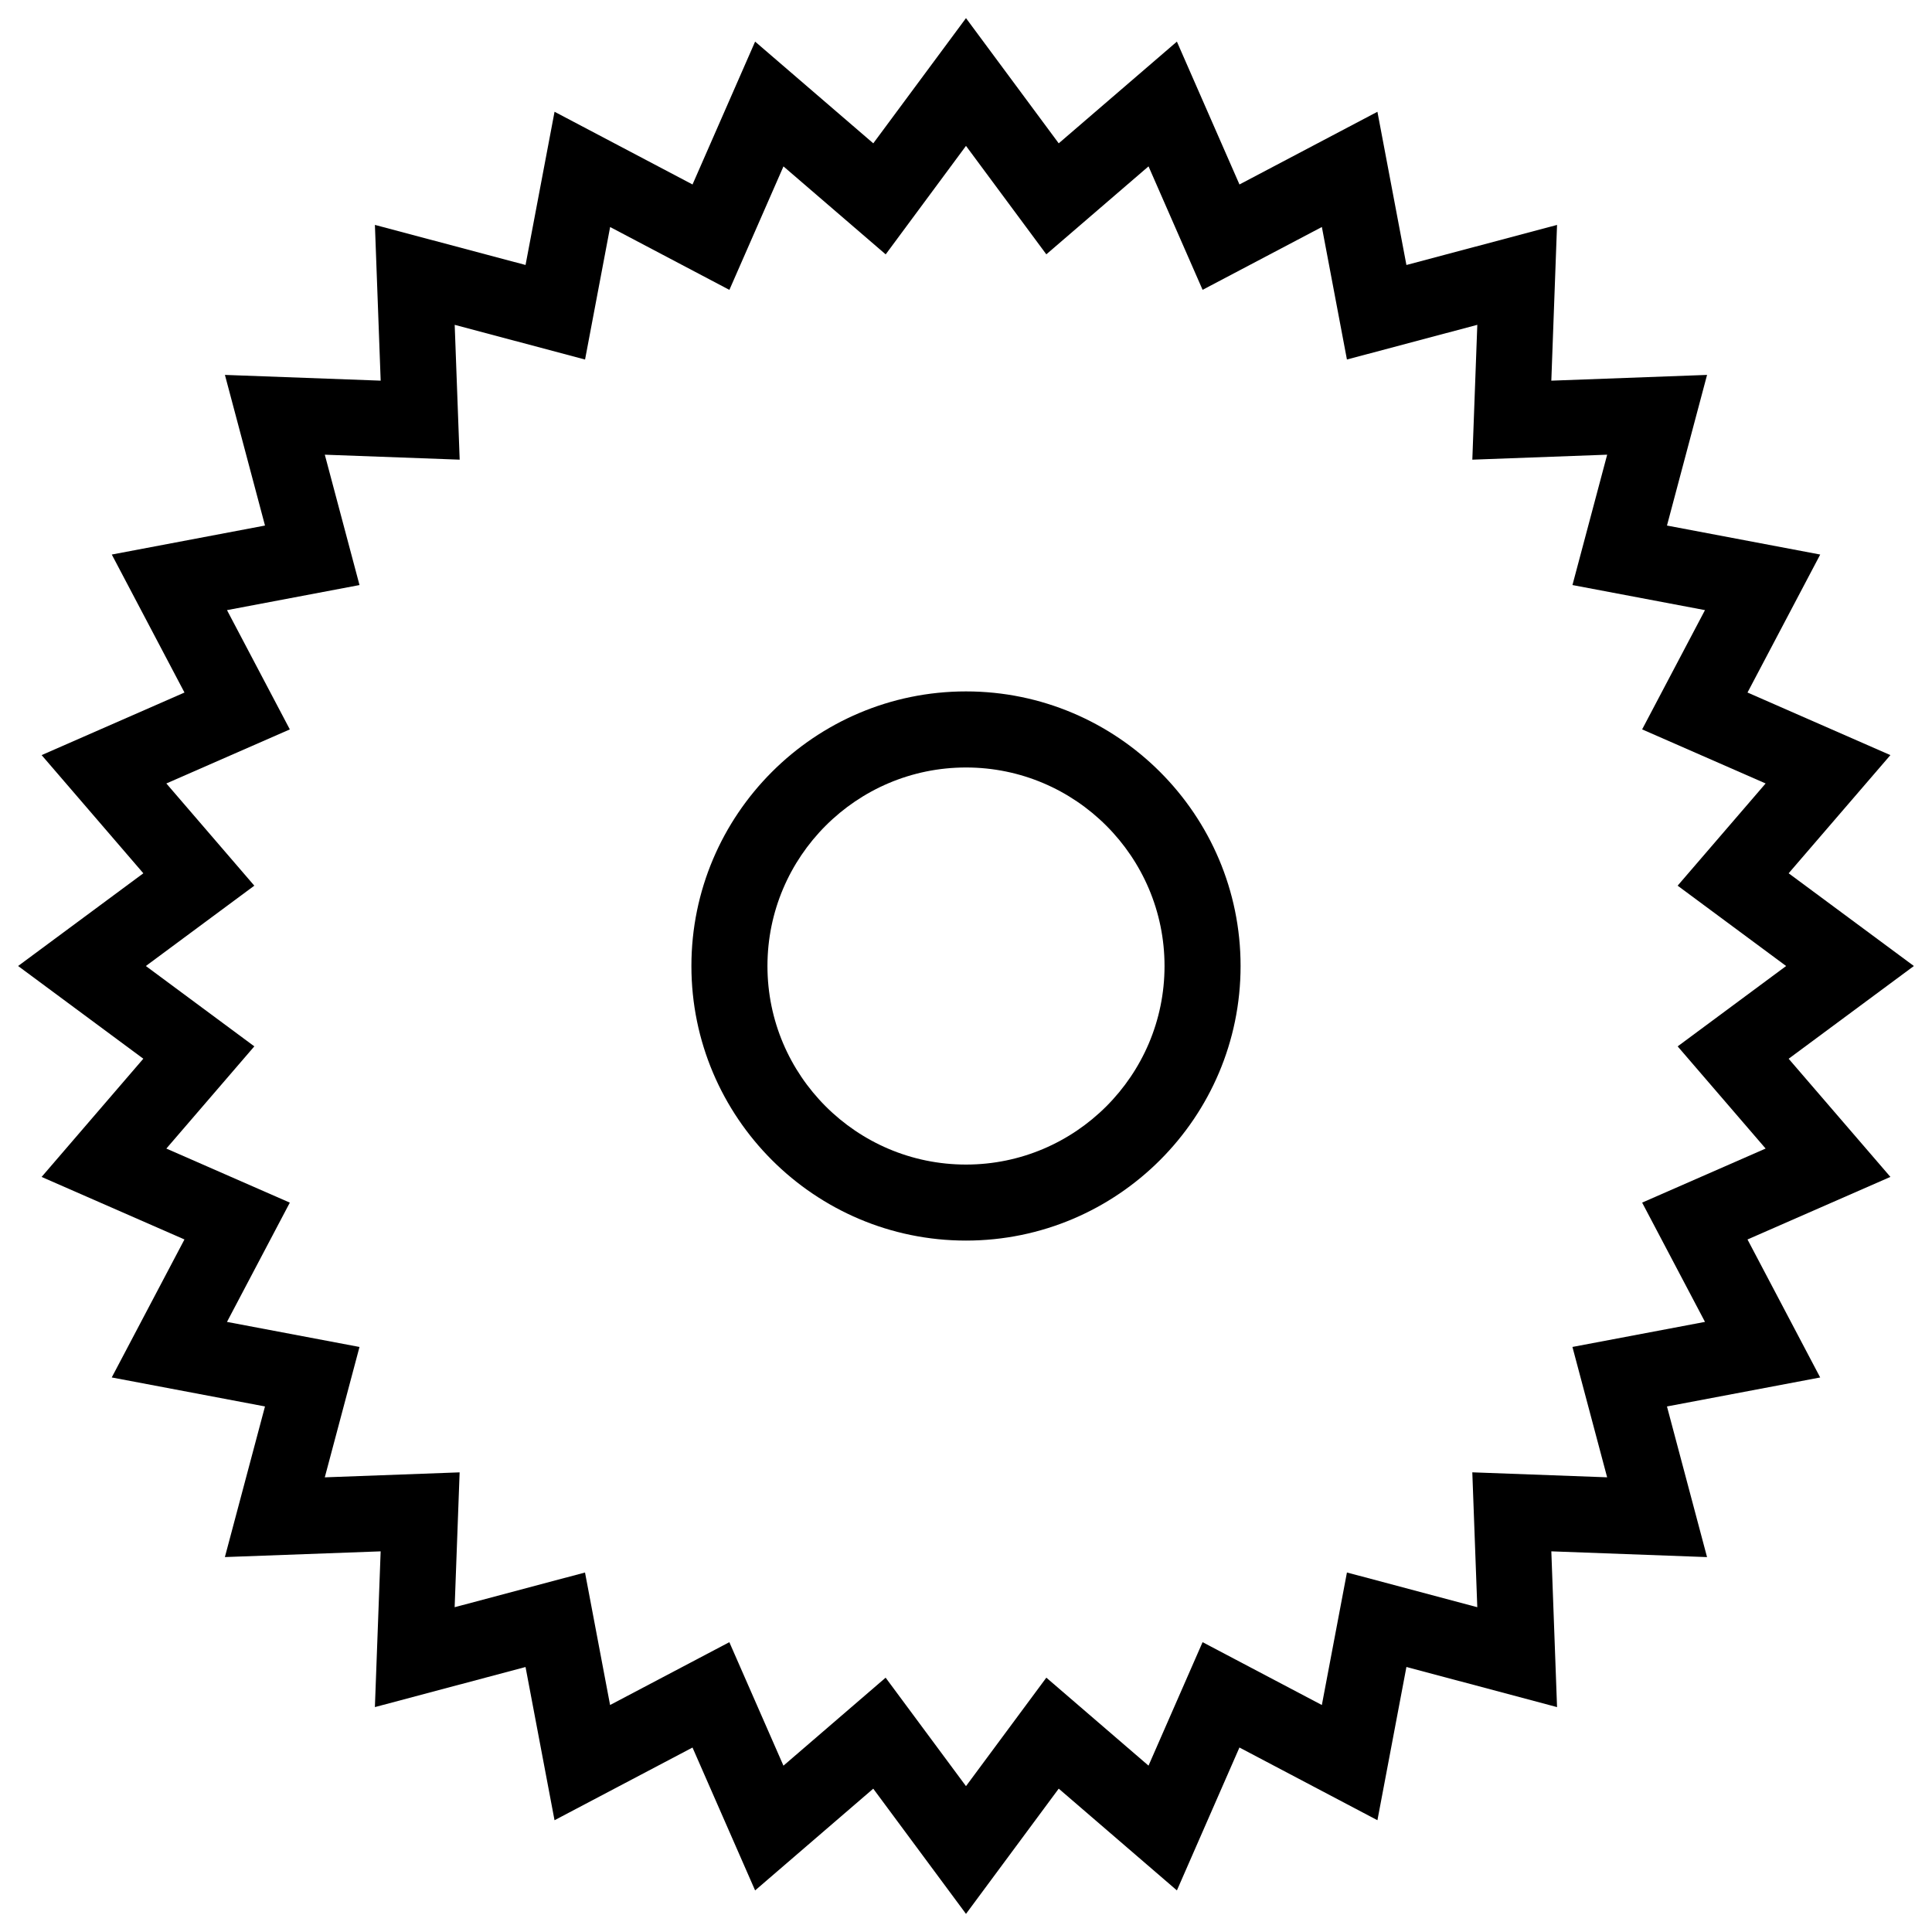
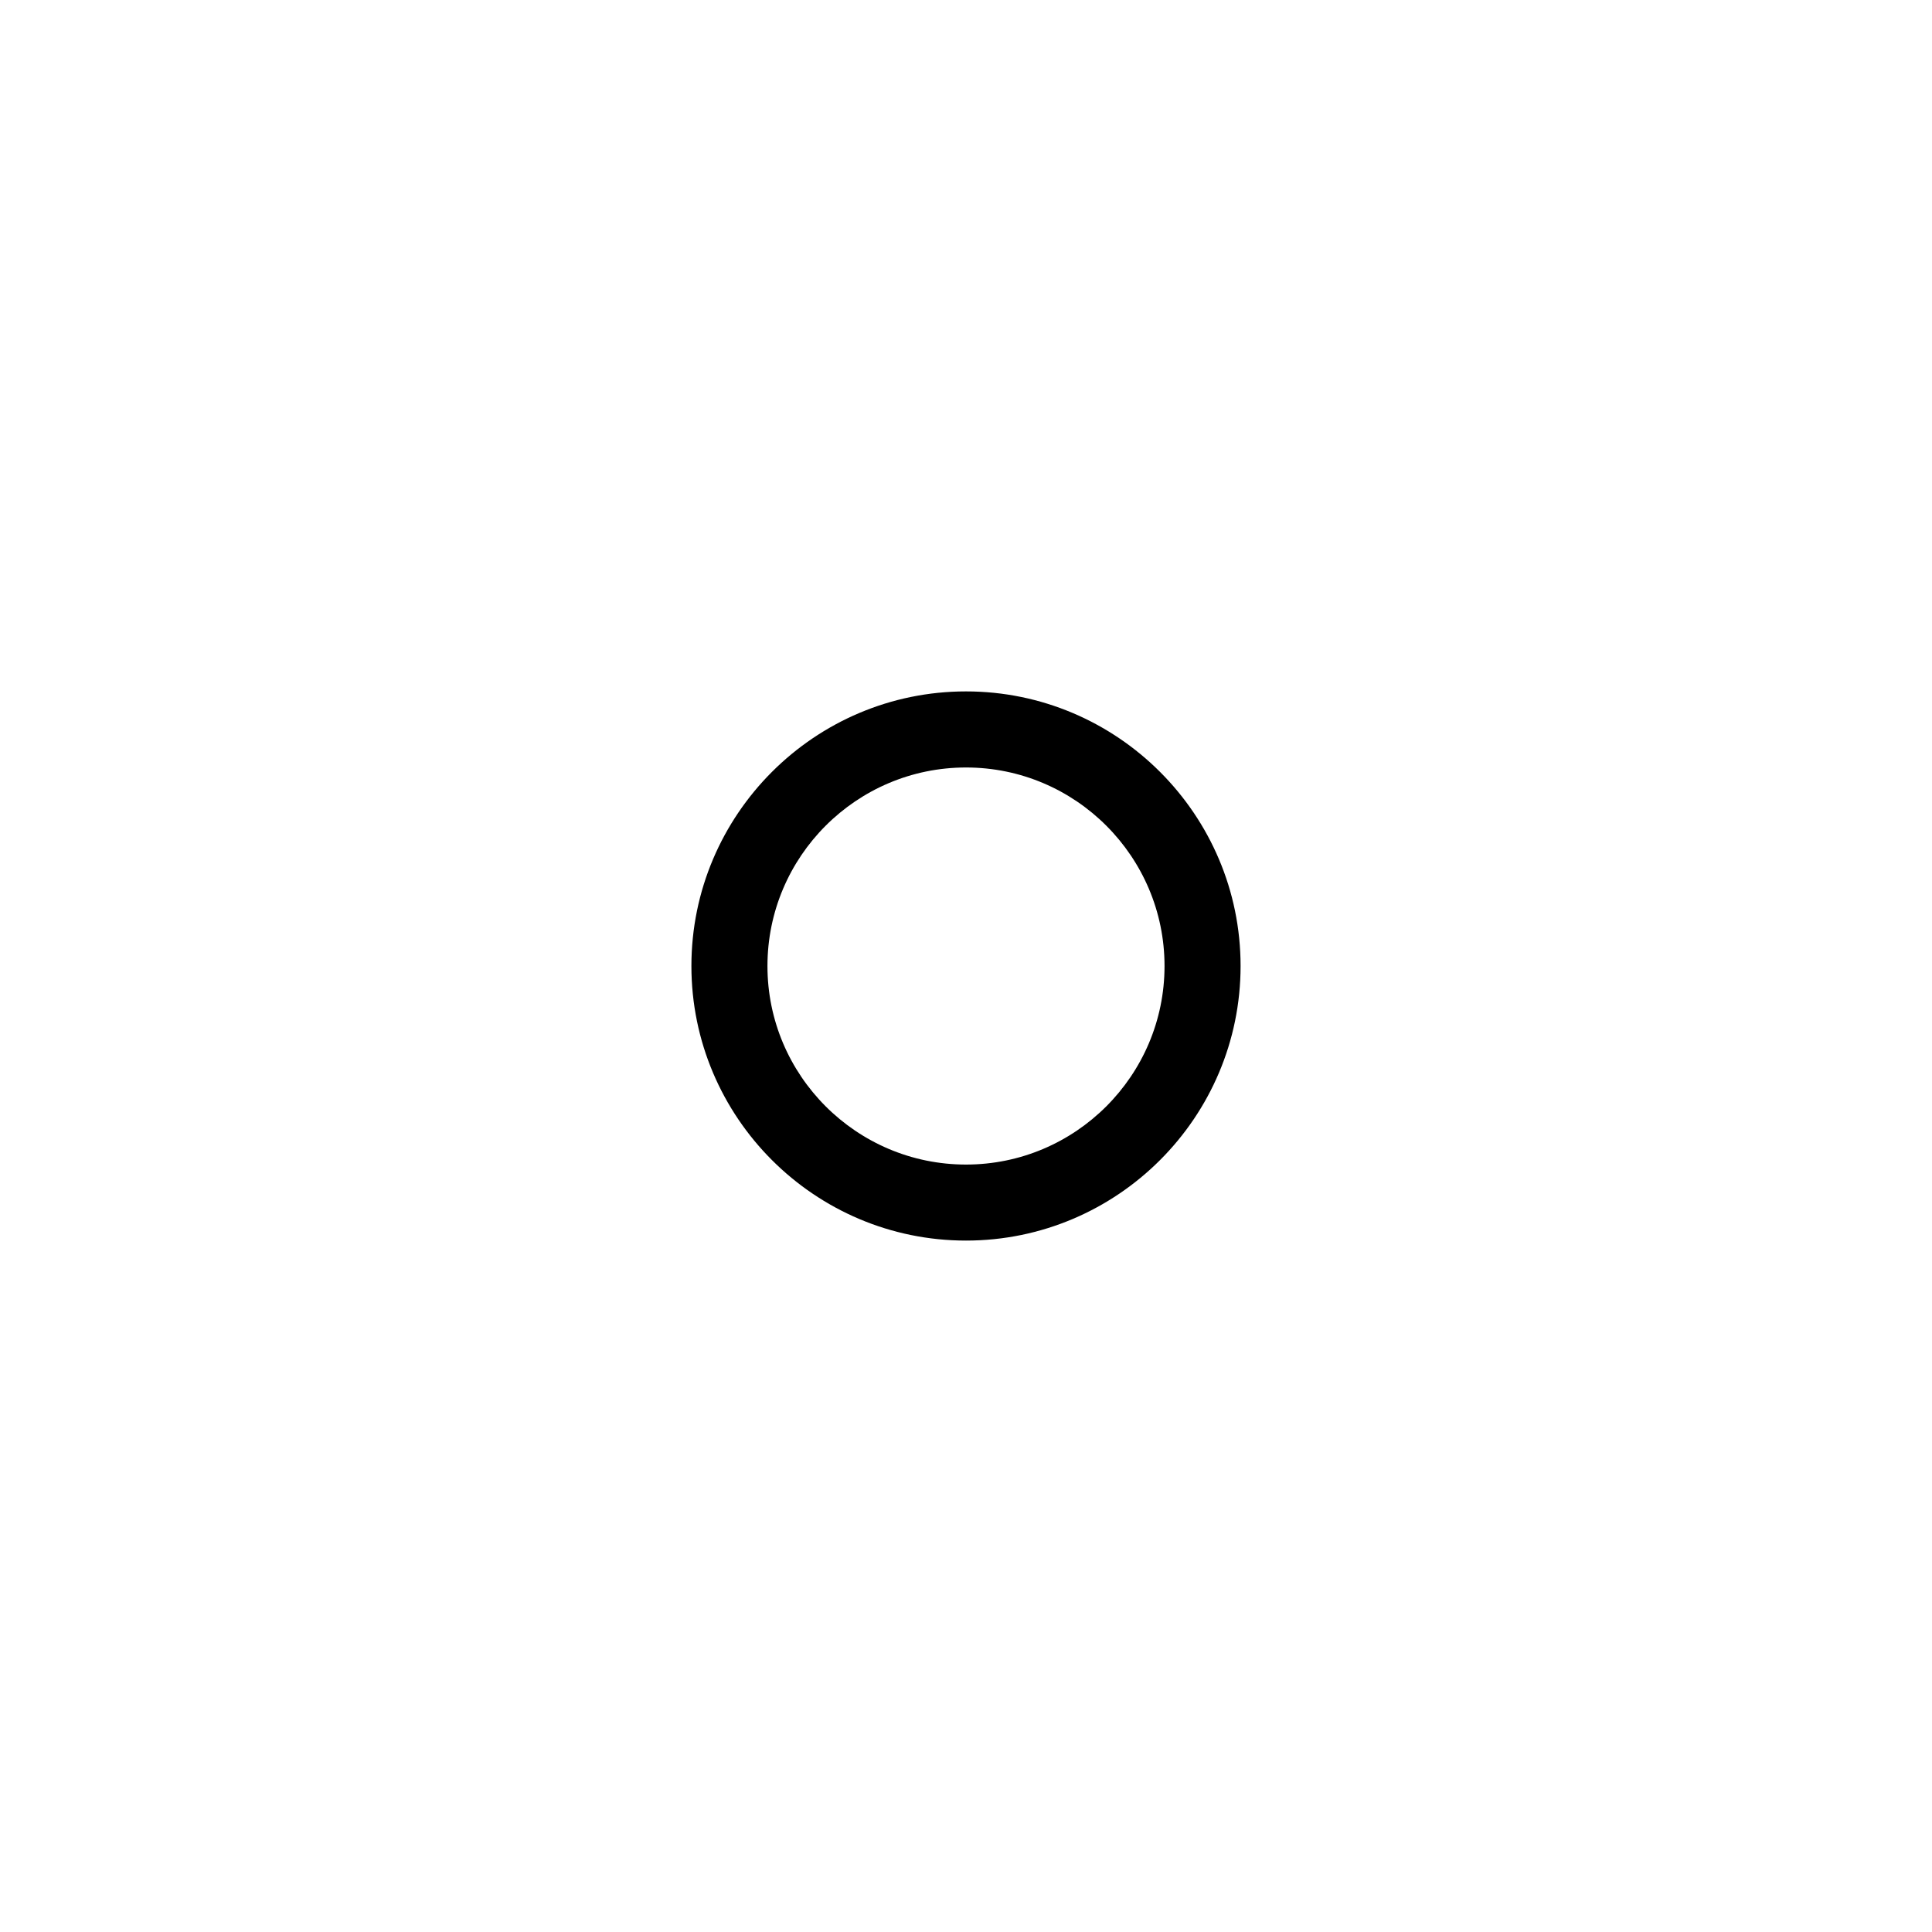
<svg xmlns="http://www.w3.org/2000/svg" width="800px" height="800px" version="1.1" viewBox="144 144 512 512">
  <defs>
    <clipPath id="a">
-       <path d="m148.09 148.09h503.81v503.81h-503.81z" />
-     </clipPath>
+       </clipPath>
  </defs>
  <g clip-path="url(#a)">
-     <path d="m618.01 424.58 33.188-24.578-33.188-24.574 26.965-31.316-37.867-16.586 19.27-36.566-40.613-7.684 10.625-39.922-41.273 1.527 1.516-41.273-39.918 10.617-7.684-40.605-36.559 19.266-16.582-37.859-31.316 26.957-24.574-33.18-24.57 33.18-31.316-26.957-16.586 37.859-36.566-19.27-7.684 40.605-39.922-10.621 1.527 41.277-41.277-1.523 10.621 39.922-40.602 7.684 19.266 36.57-37.859 16.582 26.957 31.32-33.188 24.57 33.18 24.57-26.957 31.328 37.859 16.57-19.27 36.57 40.613 7.684-10.629 39.918 41.281-1.516-1.527 41.273 39.922-10.621 7.684 40.605 36.566-19.266 16.59 37.867 31.309-26.965 24.578 33.18 24.574-33.188 31.32 26.969 16.57-37.871 36.57 19.27 7.684-40.613 39.918 10.637-1.516-41.281 41.266 1.527-10.621-39.922 40.605-7.684-19.262-36.57 37.871-16.582zm-6.102 23.797-32.723 14.328 16.656 31.609-35.129 6.641 9.195 34.547-35.73-1.32 1.32 35.742-34.543-9.199-6.648 35.121-31.609-16.656-14.328 32.723-27.078-23.316-21.293 28.75-21.297-28.746-27.078 23.32-14.34-32.727-31.605 16.652-6.644-35.117-34.547 9.195 1.32-35.734-35.734 1.32 9.199-34.551-35.121-6.641 16.656-31.609-32.723-14.328 23.316-27.086-28.746-21.293 28.742-21.289-23.312-27.086 32.723-14.328-16.652-31.609 35.117-6.644-9.195-34.547 35.742 1.316-1.32-35.73 34.547 9.195 6.644-35.117 31.605 16.656 14.332-32.723 27.09 23.316 21.281-28.754 21.289 28.742 27.086-23.316 14.328 32.723 31.609-16.652 6.641 35.117 34.551-9.191-1.32 35.734 35.734-1.32-9.199 34.547 35.121 6.644-16.656 31.605 32.727 14.332-23.32 27.086 28.754 21.293-28.746 21.297z" />
-   </g>
+     </g>
  <path d="m400 327.23c-40.125 0-72.77 32.641-72.77 72.77 0 40.117 32.641 72.766 72.77 72.766 40.125 0 72.766-32.641 72.766-72.766 0-40.121-32.645-72.77-72.766-72.77zm0 125.39c-29.016 0-52.617-23.602-52.617-52.613 0-29.016 23.602-52.617 52.617-52.617 29.012-0.004 52.613 23.605 52.613 52.617s-23.602 52.613-52.613 52.613z" />
</svg>